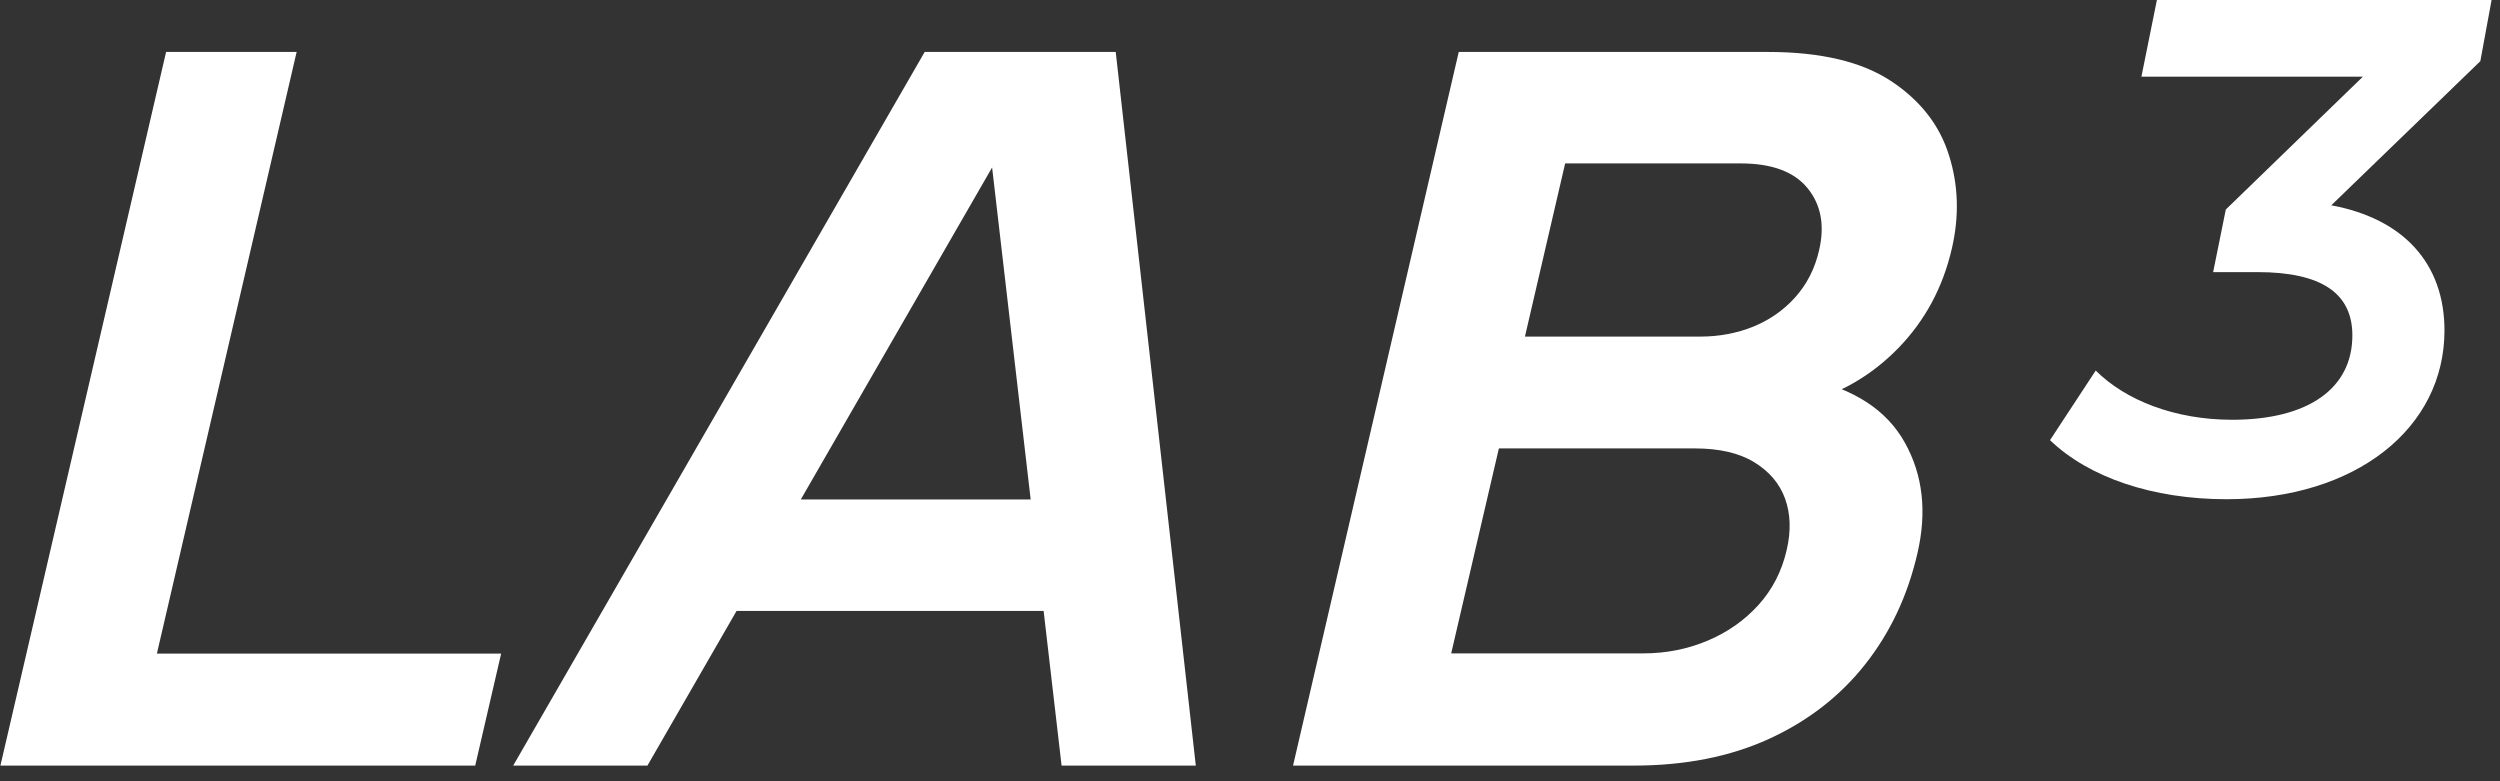
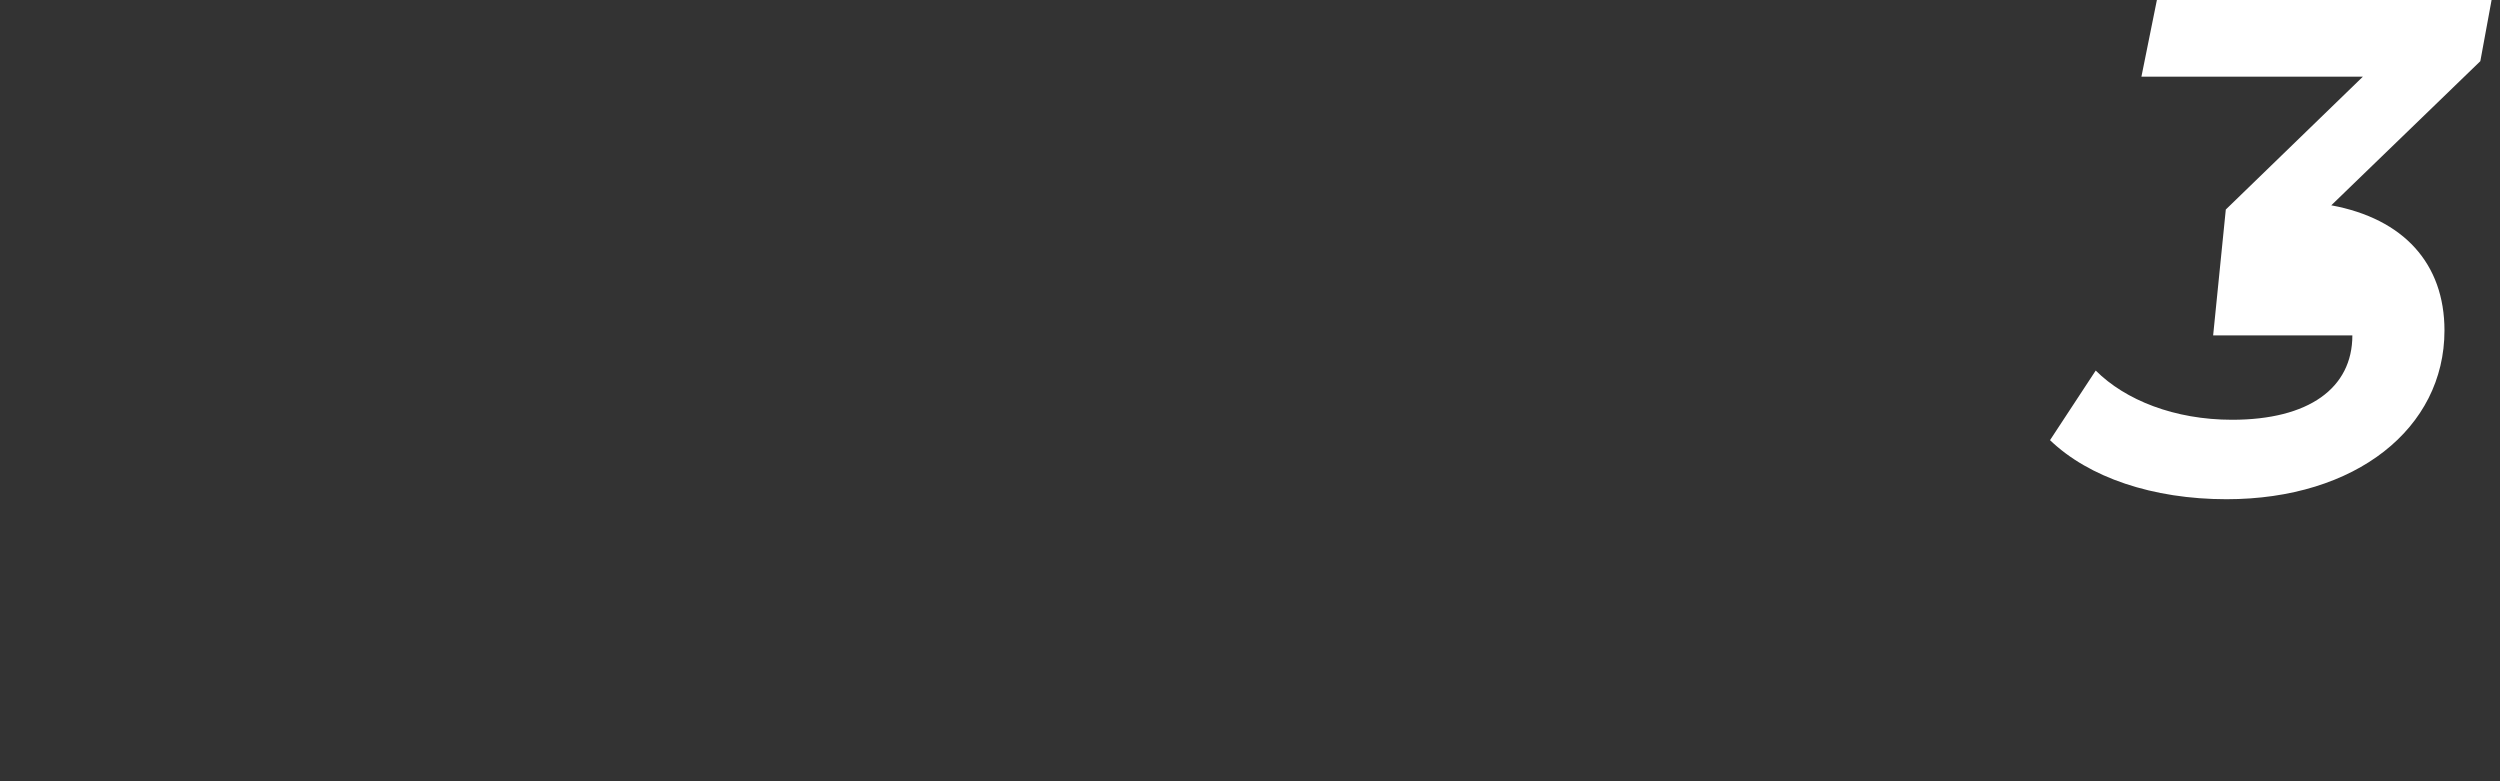
<svg xmlns="http://www.w3.org/2000/svg" width="128" height="40" viewBox="0 0 128 40" fill="none">
  <rect x="0" y="0" width="128" height="40" fill="#333333" stroke="none" />
-   <path d="M80.138 8.367H89.124C90.714 8.367 91.854 8.788 92.544 9.631C93.235 10.473 93.433 11.536 93.141 12.8C92.921 13.767 92.502 14.571 91.906 15.232C91.31 15.893 90.588 16.391 89.762 16.726C88.925 17.061 88.025 17.233 87.063 17.233H78.077L80.138 8.357V8.367ZM76.749 22.959H86.78C88.015 22.959 89.029 23.189 89.804 23.658C90.578 24.127 91.111 24.75 91.394 25.525C91.676 26.301 91.707 27.182 91.477 28.168C91.226 29.25 90.745 30.188 90.034 30.973C89.322 31.759 88.454 32.371 87.429 32.802C86.404 33.233 85.316 33.453 84.144 33.453H74.301L76.738 22.978L76.749 22.959ZM83.653 39.198C86.278 39.198 88.59 38.739 90.578 37.829C92.565 36.919 94.207 35.646 95.494 34.018C96.781 32.39 97.67 30.504 98.172 28.331C98.664 26.215 98.454 24.328 97.534 22.672C96.613 21.015 94.961 19.924 92.565 19.397L92.272 20.671C94.176 20.182 95.818 19.234 97.189 17.827C98.559 16.419 99.48 14.715 99.94 12.704C100.316 11.067 100.275 9.478 99.783 7.936C99.302 6.394 98.308 5.13 96.812 4.144C95.316 3.158 93.214 2.66 90.515 2.66H74.688L66.204 39.198H83.642H83.653ZM57.407 25.573H36.455L35.126 31.28H56.079L57.407 25.573ZM33.149 39.198L52.041 6.414H50.545L54.353 39.198H61.225L57.125 2.66H47.344L26.276 39.198H33.149ZM24.331 39.198L25.659 33.463H8.033L15.188 2.66H8.504L0.021 39.198H24.331Z" fill="white" />
-   <path d="M127.569 0L126.993 3.132L119.361 10.512C123.069 11.196 125.157 13.5 125.157 16.92C125.157 21.924 120.621 25.56 113.997 25.56C110.217 25.56 106.941 24.444 104.961 22.536L107.301 18.972C108.813 20.484 111.333 21.492 114.285 21.492C118.209 21.492 120.441 19.872 120.441 17.172C120.441 15.012 118.857 13.932 115.581 13.932H113.313L113.961 10.728L120.981 3.924H109.641L110.433 0H127.569Z" fill="white" />
+   <path d="M127.569 0L126.993 3.132L119.361 10.512C123.069 11.196 125.157 13.5 125.157 16.92C125.157 21.924 120.621 25.56 113.997 25.56C110.217 25.56 106.941 24.444 104.961 22.536L107.301 18.972C108.813 20.484 111.333 21.492 114.285 21.492C118.209 21.492 120.441 19.872 120.441 17.172H113.313L113.961 10.728L120.981 3.924H109.641L110.433 0H127.569Z" fill="white" />
</svg>